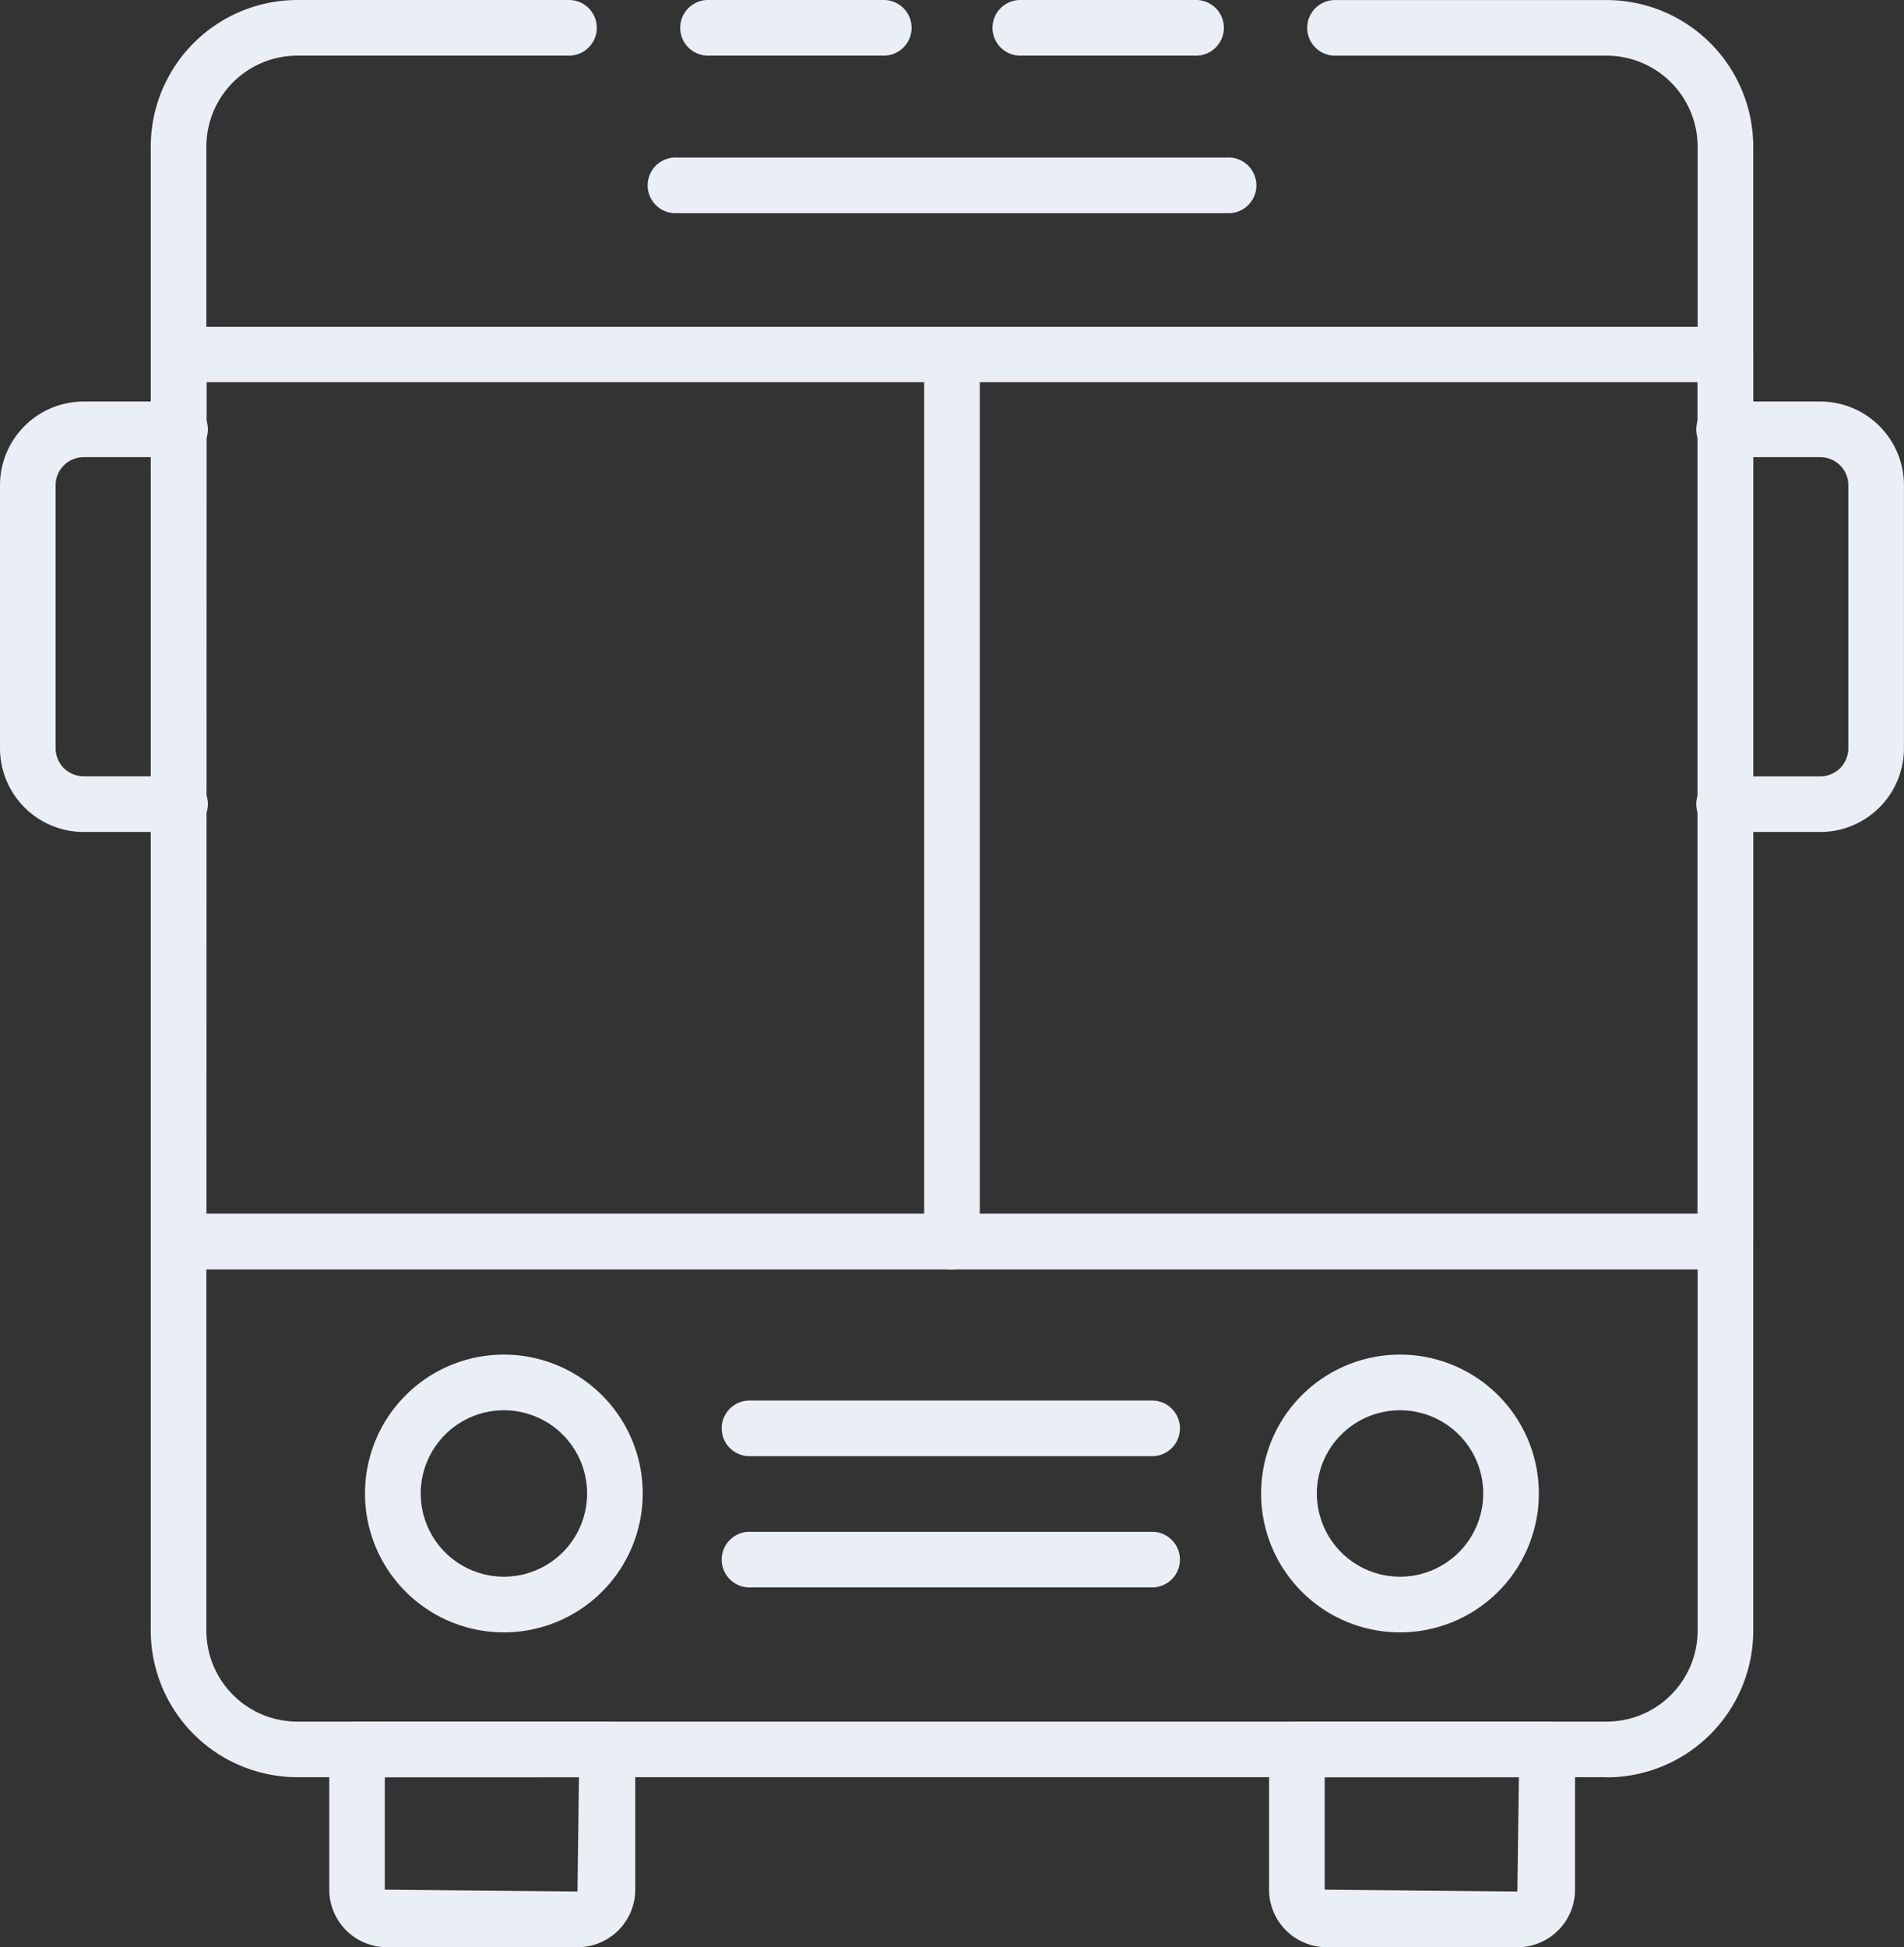
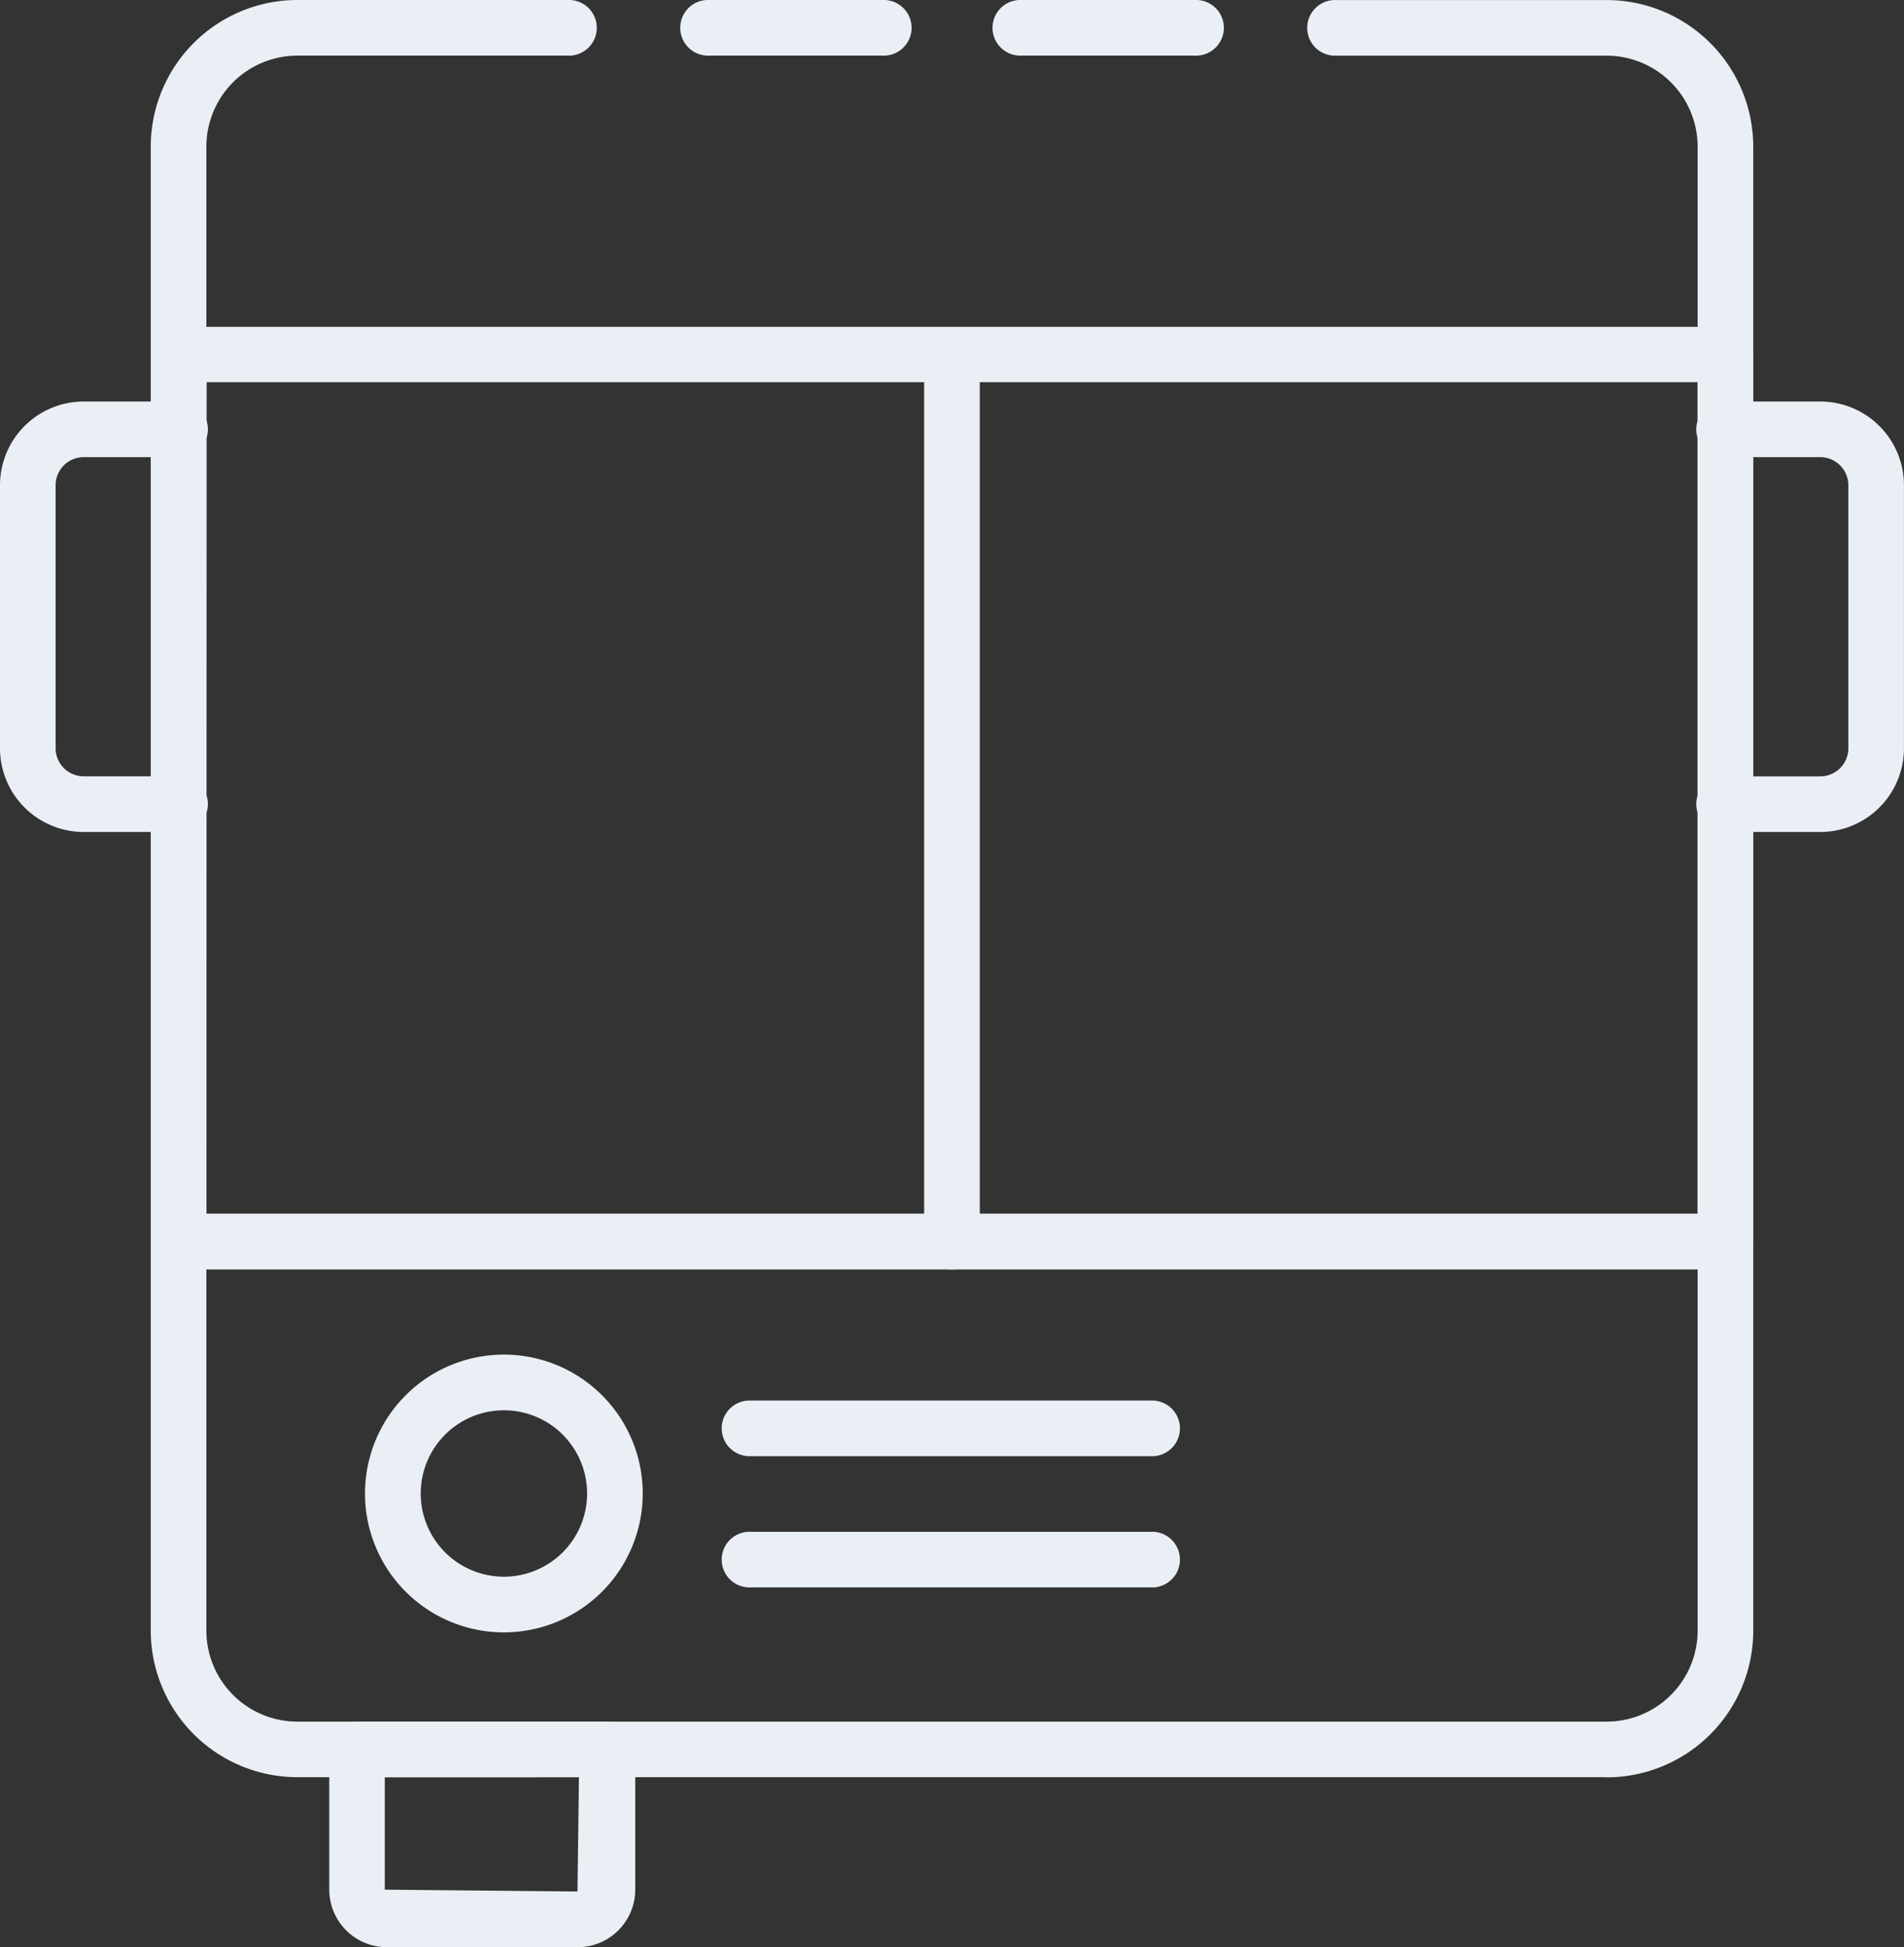
<svg xmlns="http://www.w3.org/2000/svg" viewBox="0 0 36.186 37" height="37" width="36.186">
  <rect x="0" y="0" width="36.186" height="37" fill="#333333" stroke="none" />
  <defs>
    <style>.a{fill:#eaeff6;}</style>
  </defs>
  <g transform="translate(-2.77 -2)">
    <path transform="translate(-16.844)" d="M42.322,3.057H39.029a.529.529,0,1,1,0-1.057h3.293a.529.529,0,1,1,0,1.057Z" class="a" />
    <path transform="translate(-2.555 0)" d="M35.861,35.77H10.976A2.789,2.789,0,0,1,8.19,32.985V4.786A2.789,2.789,0,0,1,10.976,2h5.185a.529.529,0,0,1,0,1.057H10.976A1.731,1.731,0,0,0,9.247,4.786v28.2a1.731,1.731,0,0,0,1.728,1.728H35.861a1.731,1.731,0,0,0,1.728-1.728V4.786a1.731,1.731,0,0,0-1.728-1.728H30.675a.529.529,0,0,1,0-1.057h5.185a2.789,2.789,0,0,1,2.786,2.786v28.2a2.789,2.789,0,0,1-2.786,2.786Z" class="a" />
    <path transform="translate(-11.55)" d="M31.092,3.057H27.8A.529.529,0,1,1,27.8,2h3.293a.529.529,0,1,1,0,1.057Z" class="a" />
-     <path transform="translate(-21.511 -29.178)" d="M53.119,68.178H49.493A1.094,1.094,0,0,1,48.4,67.086V64.422a.529.529,0,0,1,.529-.529h4.757a.529.529,0,0,1,.529.529v2.664a1.094,1.094,0,0,1-1.1,1.093ZM49.457,64.95v2.135l3.662.035.029-2.171Z" class="a" />
    <path transform="translate(-5.579 -29.178)" d="M19.324,68.178H15.7a1.094,1.094,0,0,1-1.093-1.093V64.422a.529.529,0,0,1,.529-.529h4.757a.529.529,0,0,1,.529.529v2.664A1.094,1.094,0,0,1,19.324,68.178ZM15.662,64.95v2.135l3.662.035.028-2.171Z" class="a" />
    <path transform="translate(-2.56 -5.538)" d="M38.12,31.66H8.729a.529.529,0,0,1-.529-.529V14.277a.529.529,0,0,1,.529-.529H38.122a.529.529,0,0,1,.529.529V31.131a.529.529,0,0,1-.531.529ZM9.254,30.6H37.591v-15.8H9.257Z" class="a" />
-     <path transform="translate(-21.377 -22.959)" d="M50.756,55.977a2.639,2.639,0,1,1,2.637-2.638A2.639,2.639,0,0,1,50.756,55.977Zm0-4.22a1.581,1.581,0,1,0,1.58,1.581,1.581,1.581,0,0,0-1.58-1.581Z" class="a" />
    <path transform="translate(-6.188 -22.959)" d="M18.535,55.977a2.639,2.639,0,1,1,2.638-2.638,2.639,2.639,0,0,1-2.638,2.638Zm0-4.22a1.581,1.581,0,1,0,1.581,1.581,1.581,1.581,0,0,0-1.581-1.581Z" class="a" />
-     <path transform="translate(-10.998 -2.67)" d="M37.094,8.721H26.629a.529.529,0,1,1,0-1.057H37.094a.529.529,0,1,1,0,1.057Z" class="a" />
    <path transform="translate(-28.774 -6.804)" d="M66.14,24.613H64.334a.529.529,0,1,1,0-1.057H66.14a.533.533,0,0,0,.532-.533v-5a.533.533,0,0,0-.532-.532H64.334a.529.529,0,1,1,0-1.057H66.14a1.591,1.591,0,0,1,1.589,1.589v5A1.591,1.591,0,0,1,66.14,24.613Z" class="a" />
    <path transform="translate(-15.666 -5.538)" d="M36.529,31.66A.529.529,0,0,1,36,31.131V14.277a.529.529,0,0,1,1.057,0V31.131A.529.529,0,0,1,36.529,31.66Z" class="a" />
    <path transform="translate(-12.254 -23.735)" d="M36.942,53.405H29.292a.529.529,0,1,1,0-1.057h7.651a.529.529,0,0,1,0,1.057Z" class="a" />
    <path transform="translate(-12.254 -25.961)" d="M36.942,58.125H29.292a.529.529,0,1,1,0-1.057h7.651a.529.529,0,0,1,0,1.057Z" class="a" />
    <path transform="translate(0 -6.804)" d="M6.169,24.613H4.359a1.591,1.591,0,0,1-1.589-1.59v-5a1.591,1.591,0,0,1,1.589-1.589H6.169a.529.529,0,1,1,0,1.057H4.359a.533.533,0,0,0-.532.532v5a.533.533,0,0,0,.532.532H6.169a.529.529,0,1,1,0,1.057Z" class="a" />
  </g>
</svg>